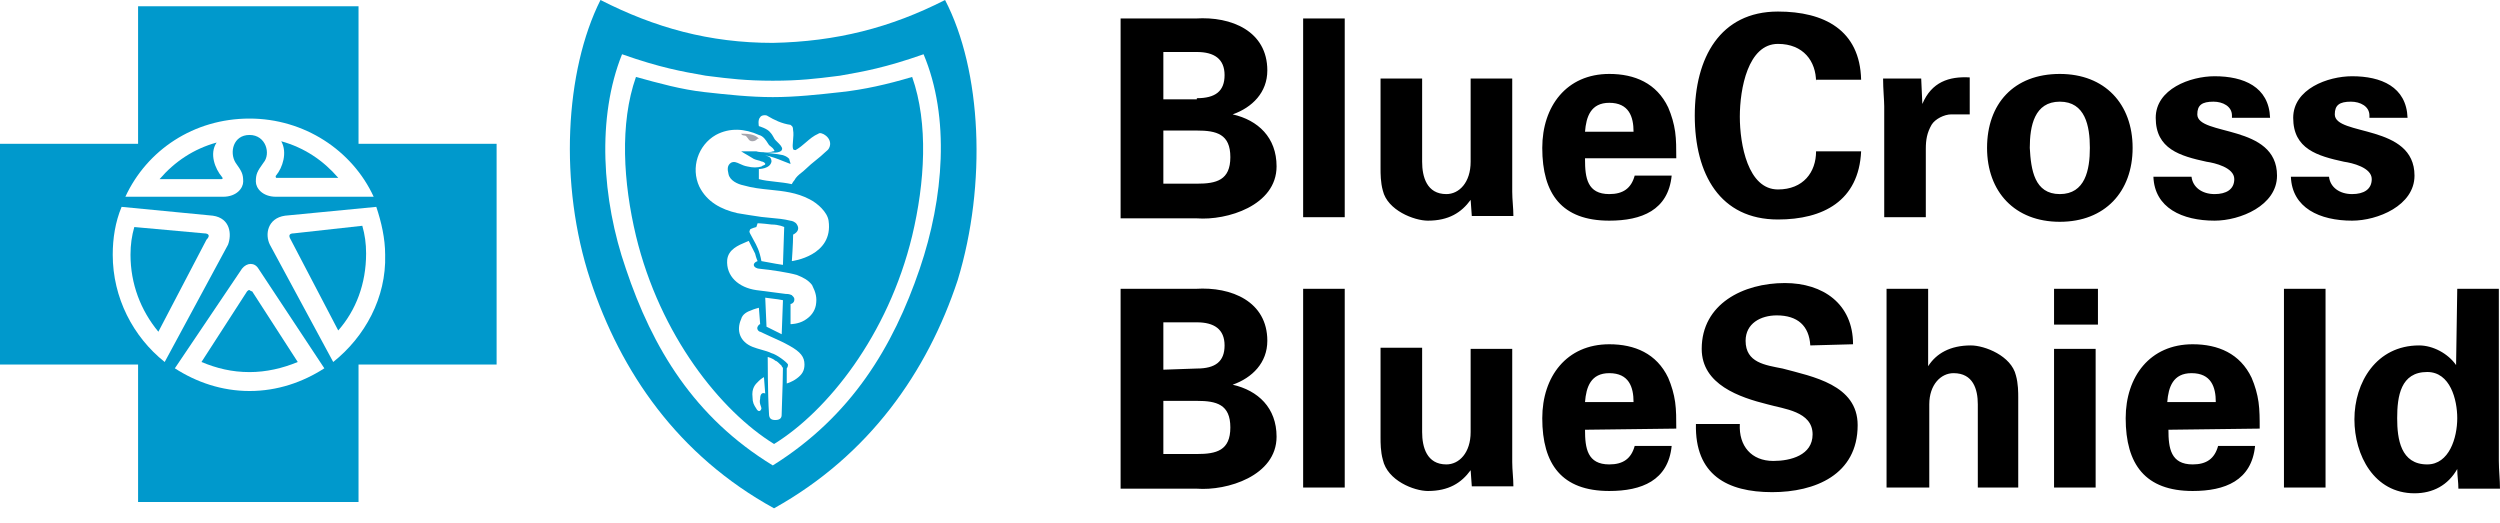
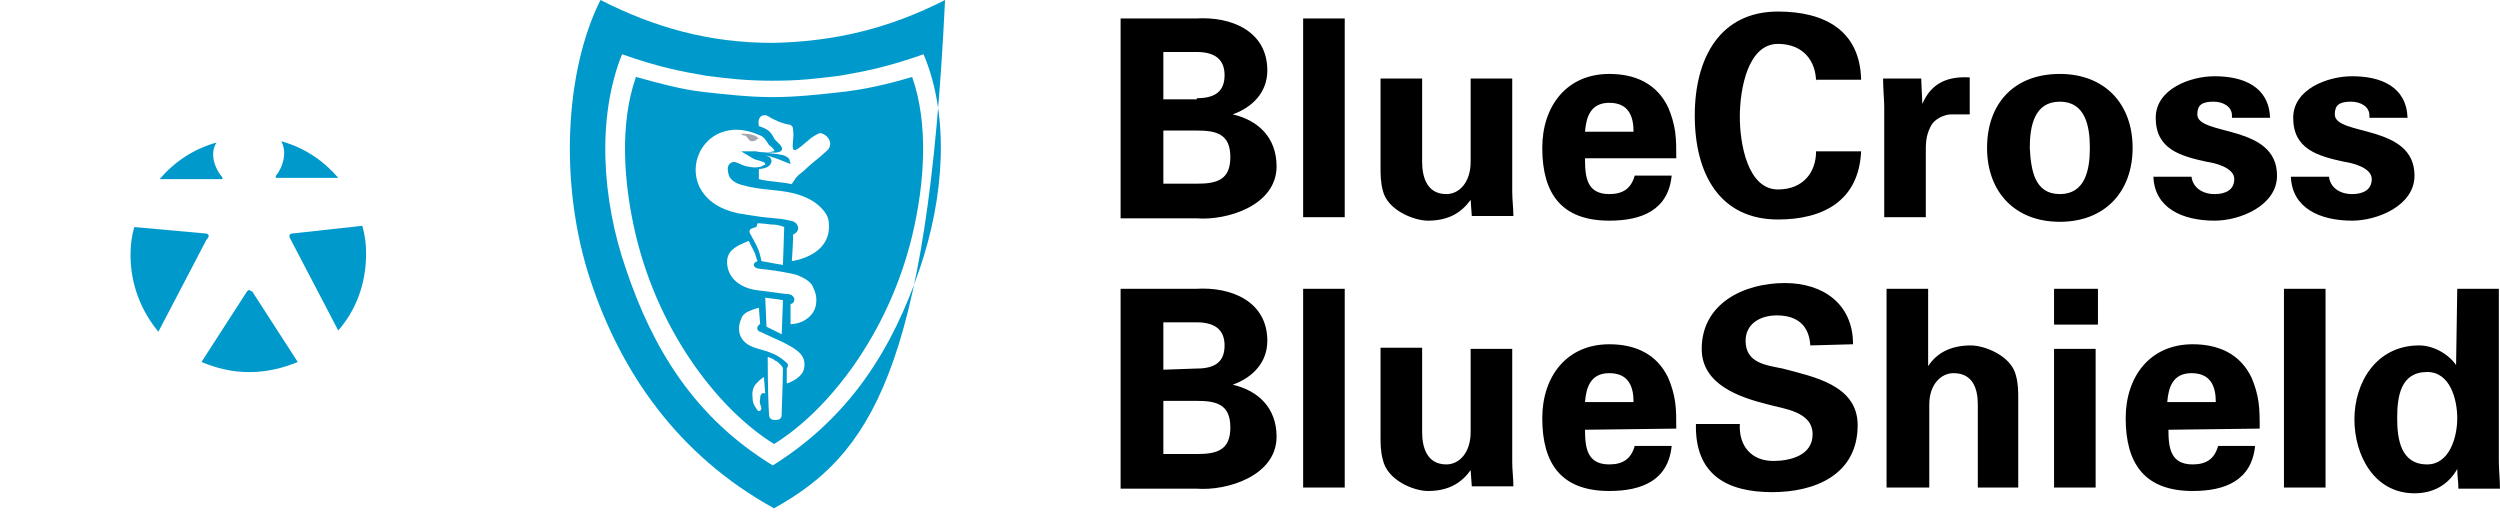
<svg xmlns="http://www.w3.org/2000/svg" width="129" height="27" viewBox="0 0 129 27" fill="none">
  <path d="M57.823 11.207V0.954H61.698C63.546 0.835 65.394 1.609 65.394 3.636C65.394 4.769 64.619 5.544 63.605 5.902C64.917 6.2 65.871 7.094 65.871 8.584C65.871 10.611 63.307 11.386 61.757 11.267H57.823V11.207ZM61.757 5.067C62.711 5.067 63.188 4.709 63.188 3.875C63.188 3.04 62.652 2.683 61.757 2.683H60.029V5.127H61.757V5.067ZM61.757 9.478C62.771 9.478 63.486 9.299 63.486 8.107C63.486 6.915 62.771 6.736 61.757 6.736H60.029V9.478H61.757ZM69.388 0.954V11.207H67.242V0.954H69.388ZM75.885 10.313C75.409 10.969 74.753 11.386 73.68 11.386C72.964 11.386 71.593 10.849 71.355 9.836C71.236 9.419 71.236 8.942 71.236 8.703V4.054H73.382V8.346C73.382 9.121 73.62 10.015 74.633 10.015C75.289 10.015 75.885 9.419 75.885 8.346V4.054H78.031V9.896C78.031 10.313 78.091 10.73 78.091 11.147H75.945L75.885 10.313ZM81.787 8.226C81.787 9.18 81.906 10.015 83.039 10.015C83.754 10.015 84.171 9.717 84.35 9.061H86.258C86.079 10.849 84.708 11.386 83.039 11.386C80.595 11.386 79.581 10.015 79.581 7.63C79.581 5.484 80.833 3.815 83.039 3.815C84.35 3.815 85.483 4.292 86.079 5.544C86.258 5.961 86.377 6.378 86.437 6.796C86.496 7.213 86.496 7.69 86.496 8.167H81.787V8.226ZM84.291 6.796C84.291 6.021 84.052 5.305 83.039 5.305C82.085 5.305 81.847 6.021 81.787 6.796H84.291ZM93.709 4.232C93.709 3.159 93.053 2.265 91.742 2.265C90.192 2.265 89.775 4.59 89.775 6.021C89.775 7.451 90.192 9.776 91.742 9.776C93.053 9.776 93.709 8.882 93.709 7.809H96.034C95.915 10.372 94.067 11.326 91.742 11.326C88.761 11.326 87.45 9.001 87.45 5.961C87.45 2.981 88.761 0.596 91.742 0.596C94.126 0.596 95.974 1.55 96.034 4.113H93.709V4.232ZM99.134 4.054L99.193 5.365C99.67 4.232 100.565 3.934 101.638 3.994V5.902H100.684C100.326 5.902 99.849 6.14 99.67 6.438C99.432 6.855 99.372 7.213 99.372 7.69V11.207H97.226V5.484C97.226 5.186 97.167 4.59 97.167 4.054H99.134ZM106.287 11.445C103.962 11.445 102.532 9.895 102.532 7.63C102.532 5.365 103.903 3.815 106.287 3.815C108.612 3.815 110.043 5.365 110.043 7.63C110.043 9.895 108.612 11.445 106.287 11.445ZM106.287 10.015C107.599 10.015 107.837 8.763 107.837 7.63C107.837 6.498 107.599 5.246 106.287 5.246C104.976 5.246 104.737 6.498 104.737 7.63C104.797 8.763 104.976 10.015 106.287 10.015ZM115.169 5.961C115.169 5.484 114.692 5.246 114.216 5.246C113.619 5.246 113.381 5.425 113.381 5.902C113.381 7.034 117.494 6.378 117.494 9.061C117.494 10.611 115.587 11.386 114.275 11.386C112.606 11.386 111.175 10.73 111.116 9.121H113.083C113.143 9.657 113.619 10.015 114.275 10.015C114.871 10.015 115.289 9.776 115.289 9.24C115.289 8.644 114.275 8.405 113.858 8.346C112.487 8.048 111.235 7.69 111.235 6.08C111.235 4.59 113.023 3.934 114.275 3.934C115.765 3.934 117.077 4.471 117.136 6.08H115.169V5.961ZM122.263 5.961C122.263 5.484 121.786 5.246 121.309 5.246C120.713 5.246 120.475 5.425 120.475 5.902C120.475 7.034 124.588 6.378 124.588 9.061C124.588 10.611 122.68 11.386 121.369 11.386C119.7 11.386 118.269 10.73 118.21 9.121H120.177C120.236 9.657 120.713 10.015 121.369 10.015C121.965 10.015 122.382 9.776 122.382 9.24C122.382 8.644 121.369 8.405 120.952 8.346C119.581 8.048 118.329 7.69 118.329 6.08C118.329 4.59 120.117 3.934 121.369 3.934C122.859 3.934 124.171 4.471 124.23 6.08H122.263V5.961ZM57.823 25.156V14.903H61.698C63.546 14.784 65.394 15.559 65.394 17.585C65.394 18.718 64.619 19.493 63.605 19.851C64.917 20.149 65.871 21.043 65.871 22.533C65.871 24.56 63.307 25.335 61.757 25.216H57.823V25.156ZM61.757 19.016C62.711 19.016 63.188 18.658 63.188 17.824C63.188 16.989 62.652 16.632 61.757 16.632H60.029V19.076L61.757 19.016ZM61.757 23.427C62.771 23.427 63.486 23.248 63.486 22.056C63.486 20.864 62.771 20.685 61.757 20.685H60.029V23.427H61.757ZM69.388 14.903V25.156H67.242V14.903H69.388ZM75.885 24.262C75.409 24.918 74.753 25.335 73.68 25.335C72.964 25.335 71.593 24.798 71.355 23.725C71.236 23.308 71.236 22.831 71.236 22.593V17.943H73.382V22.295C73.382 23.07 73.62 23.964 74.633 23.964C75.289 23.964 75.885 23.368 75.885 22.295V18.003H78.031V23.845C78.031 24.262 78.091 24.679 78.091 25.096H75.945L75.885 24.262ZM81.787 22.175C81.787 23.129 81.906 23.964 83.039 23.964C83.754 23.964 84.171 23.666 84.35 23.01H86.258C86.079 24.798 84.708 25.335 83.039 25.335C80.595 25.335 79.581 23.964 79.581 21.579C79.581 19.433 80.833 17.764 83.039 17.764C84.35 17.764 85.483 18.241 86.079 19.493C86.258 19.91 86.377 20.328 86.437 20.745C86.496 21.162 86.496 21.639 86.496 22.116L81.787 22.175ZM84.291 20.745C84.291 19.97 84.052 19.255 83.039 19.255C82.085 19.255 81.847 19.97 81.787 20.745H84.291ZM93.411 17.824C93.352 16.81 92.755 16.274 91.682 16.274C90.848 16.274 90.073 16.691 90.073 17.585C90.073 18.718 91.086 18.837 91.981 19.016C93.53 19.433 95.855 19.851 95.855 21.937C95.855 24.5 93.65 25.395 91.444 25.395C89.119 25.395 87.45 24.5 87.51 21.877H89.775C89.715 23.01 90.371 23.785 91.504 23.785C92.398 23.785 93.53 23.487 93.53 22.414C93.53 21.222 92.04 21.102 91.206 20.864C89.775 20.506 87.808 19.851 87.808 18.003C87.808 15.678 89.954 14.605 92.1 14.605C94.067 14.605 95.617 15.678 95.617 17.764L93.411 17.824ZM97.346 25.156V14.903H99.492V18.897C99.909 18.241 100.624 17.824 101.697 17.824C102.412 17.824 103.784 18.36 104.022 19.374C104.141 19.791 104.141 20.268 104.141 20.506V25.156H102.055V20.864C102.055 20.089 101.816 19.255 100.803 19.255C100.147 19.255 99.551 19.851 99.551 20.864V25.156H97.346ZM108.254 14.903V16.751H105.989V14.903H108.254ZM108.135 18.003V25.156H105.989V18.003H108.135ZM111.891 22.175C111.891 23.129 112.01 23.964 113.143 23.964C113.858 23.964 114.275 23.666 114.454 23.01H116.362C116.183 24.798 114.812 25.335 113.143 25.335C110.698 25.335 109.685 23.964 109.685 21.579C109.685 19.433 110.937 17.764 113.143 17.764C114.454 17.764 115.587 18.241 116.183 19.493C116.362 19.91 116.481 20.328 116.54 20.745C116.6 21.162 116.6 21.639 116.6 22.116L111.891 22.175ZM114.335 20.745C114.335 19.97 114.096 19.255 113.083 19.255C112.129 19.255 111.891 19.97 111.831 20.745H114.335ZM119.998 14.903V25.156H117.852V14.903H119.998ZM126.794 14.903H128.94V23.785C128.94 24.262 128.999 24.739 128.999 25.216H126.853C126.853 24.858 126.794 24.56 126.794 24.202C126.317 25.037 125.542 25.454 124.588 25.454C122.502 25.454 121.488 23.487 121.488 21.639C121.488 19.731 122.621 17.824 124.826 17.824C125.542 17.824 126.317 18.241 126.734 18.837L126.794 14.903ZM125.244 23.964C126.376 23.964 126.794 22.593 126.794 21.579C126.794 20.626 126.436 19.195 125.244 19.195C123.873 19.195 123.694 20.447 123.694 21.579C123.694 22.652 123.873 23.964 125.244 23.964Z" fill="black" />
  <path d="M39.09 7.159C39.025 7.224 38.96 7.289 38.829 7.289C38.633 7.289 38.633 7.159 38.502 7.029C38.437 6.964 38.306 7.029 38.24 6.899C38.502 6.899 38.96 6.899 39.156 7.159C39.221 7.159 39.09 7.159 39.09 7.159Z" fill="#A5A5AD" />
-   <path fill-rule="evenodd" clip-rule="evenodd" d="M18.5 7.42V0.325H7.125V7.42H0V18.809H7.125V25.904H18.5V18.809H25.625V7.42H18.5ZM12.876 6.118C15.686 6.118 18.171 7.745 19.282 10.153H14.248C13.529 10.153 13.202 9.698 13.202 9.372C13.202 8.982 13.268 8.852 13.595 8.396C13.987 7.94 13.725 6.964 12.876 6.964C12.026 6.964 11.83 7.875 12.156 8.396C12.483 8.852 12.549 8.982 12.549 9.372C12.549 9.698 12.222 10.153 11.503 10.153H6.469C7.581 7.745 9.999 6.118 12.876 6.118ZM6.275 10.674C5.948 11.455 5.817 12.301 5.817 13.147C5.817 15.36 6.863 17.378 8.498 18.679L11.766 12.626C11.962 12.106 11.897 11.26 10.982 11.129L6.275 10.674ZM16.736 19.005C15.624 19.721 14.317 20.176 12.879 20.176C11.441 20.176 10.133 19.721 9.022 19.005L12.487 13.863C12.748 13.537 13.14 13.537 13.336 13.863L16.736 19.005ZM13.926 12.626L17.194 18.679C18.828 17.378 19.94 15.36 19.874 13.147C19.874 12.301 19.678 11.455 19.417 10.674L14.71 11.129C13.795 11.26 13.664 12.106 13.926 12.626Z" fill="#0099CC" />
  <path d="M10.525 12.041L6.93 11.715C6.799 12.171 6.734 12.626 6.734 13.147C6.734 14.644 7.257 16.011 8.172 17.117L10.656 12.366C10.852 12.171 10.787 12.041 10.525 12.041Z" fill="#0099CC" />
  <path d="M12.88 14.969C12.815 14.969 12.815 14.969 12.749 15.034L10.396 18.679C11.18 19.005 11.965 19.2 12.88 19.2C13.73 19.2 14.579 19.005 15.364 18.679L13.011 15.034C12.945 15.034 12.88 14.969 12.88 14.969Z" fill="#0099CC" />
  <path d="M11.177 7.355C10.001 7.68 9.02 8.331 8.235 9.242H11.439C11.504 9.242 11.504 9.177 11.439 9.112C11.112 8.721 10.785 7.94 11.177 7.355Z" fill="#0099CC" />
  <path d="M15.165 12.041C14.904 12.041 14.904 12.171 14.969 12.301L17.453 17.052C18.368 16.011 18.891 14.644 18.891 13.082C18.891 12.561 18.826 12.106 18.695 11.65L15.165 12.041Z" fill="#0099CC" />
  <path d="M17.455 9.177C16.67 8.266 15.69 7.615 14.513 7.289C14.84 7.875 14.578 8.656 14.252 9.047C14.186 9.112 14.252 9.177 14.252 9.177H17.455Z" fill="#0099CC" />
  <path fill-rule="evenodd" clip-rule="evenodd" d="M43.406 4.751C42.23 4.881 41.053 5.011 39.876 5.011C38.7 5.011 37.523 4.881 36.346 4.751C35.17 4.621 33.993 4.296 32.816 3.97H32.816C31.966 6.378 32.163 9.437 32.816 12.171C34.058 17.312 37.196 21.218 39.942 22.91C42.687 21.218 45.825 17.312 47.067 12.171C47.721 9.437 47.917 6.378 47.067 3.97C45.76 4.361 44.583 4.621 43.406 4.751ZM39.224 20.567C39.181 20.736 39.221 20.85 39.255 20.945C39.273 20.996 39.289 21.042 39.289 21.087C39.224 21.283 39.093 21.218 39.028 21.087C38.897 20.892 38.831 20.762 38.831 20.502C38.772 20.026 38.985 19.822 39.122 19.691L39.122 19.691C39.135 19.678 39.147 19.667 39.158 19.655C39.289 19.525 39.42 19.46 39.42 19.46L39.485 20.306C39.354 20.241 39.224 20.306 39.224 20.567ZM40.007 21.673C40.268 21.673 40.333 21.543 40.333 21.413C40.333 21.282 40.344 20.982 40.357 20.624L40.357 20.624V20.624V20.624V20.624V20.624L40.357 20.623L40.357 20.623L40.357 20.623L40.357 20.623L40.357 20.623L40.357 20.623C40.376 20.091 40.399 19.432 40.399 19.005C40.399 18.972 40.382 18.956 40.366 18.94C40.35 18.923 40.333 18.907 40.333 18.875C40.203 18.744 40.072 18.614 40.007 18.614C39.876 18.484 39.614 18.419 39.614 18.419C39.614 18.419 39.614 20.372 39.68 21.348C39.68 21.608 39.81 21.673 40.007 21.673ZM41.119 19.525C40.858 19.721 40.596 19.786 40.596 19.786V19.005C40.596 19.005 40.662 18.94 40.662 18.809C40.596 18.679 40.073 18.289 39.812 18.224C39.668 18.152 39.485 18.1 39.294 18.046L39.294 18.046C39.139 18.002 38.978 17.957 38.831 17.898C38.178 17.638 37.981 17.052 38.243 16.466C38.308 16.206 38.57 16.076 38.766 16.011C38.897 15.946 39.158 15.881 39.158 15.881L39.224 16.727C39.224 16.727 39.158 16.727 39.093 16.857C39.027 16.987 39.158 17.117 39.224 17.117C39.37 17.19 39.552 17.272 39.747 17.359C40.075 17.506 40.44 17.67 40.727 17.833C41.315 18.159 41.511 18.419 41.511 18.809C41.511 19.135 41.381 19.33 41.119 19.525ZM39.897 15.413C39.788 15.4 39.661 15.385 39.486 15.36L39.552 16.857L39.944 17.052L40.336 17.247L40.401 15.49C40.199 15.45 40.072 15.434 39.897 15.413ZM42.099 15.751C42.034 16.076 41.838 16.336 41.511 16.532C41.184 16.727 40.792 16.727 40.792 16.727V15.685C40.792 15.685 40.857 15.685 40.923 15.62C40.988 15.555 40.988 15.49 40.988 15.425C40.988 15.36 40.923 15.295 40.857 15.23C40.727 15.165 40.596 15.165 40.53 15.165C40.269 15.132 40.024 15.1 39.779 15.067C39.533 15.034 39.288 15.002 39.027 14.97C38.112 14.839 37.458 14.254 37.523 13.407C37.583 12.87 38.084 12.661 38.52 12.479C38.559 12.463 38.597 12.447 38.635 12.431L38.962 13.082C39.027 13.342 39.092 13.473 39.092 13.473C39.092 13.473 38.896 13.538 38.896 13.668C38.896 13.798 39.092 13.863 39.158 13.863C39.811 13.928 40.661 14.058 41.119 14.188C41.446 14.319 41.707 14.449 41.903 14.709C42.099 15.1 42.165 15.36 42.099 15.751ZM39.812 11.585C39.289 11.52 39.093 11.52 39.093 11.52L39.027 11.715C39.027 11.715 38.766 11.78 38.7 11.845C38.7 11.867 38.693 11.882 38.686 11.896C38.671 11.925 38.657 11.954 38.7 12.041C38.765 12.169 38.825 12.277 38.881 12.378C39.054 12.689 39.19 12.933 39.289 13.473C39.446 13.498 39.582 13.525 39.718 13.551C39.922 13.59 40.126 13.629 40.4 13.668L40.465 11.715C40.465 11.715 40.204 11.585 39.812 11.585ZM40.859 13.473C40.859 13.473 40.925 12.561 40.925 12.106C41.186 11.976 41.252 11.78 41.121 11.585C41.056 11.455 40.859 11.39 40.794 11.39C40.44 11.302 40.116 11.273 39.781 11.244H39.781L39.781 11.244C39.621 11.23 39.459 11.216 39.291 11.194C38.833 11.13 38.441 11.064 38.048 10.999C37.199 10.804 36.48 10.414 36.087 9.633C35.63 8.656 36.022 7.485 36.937 6.964C37.656 6.574 38.441 6.639 39.16 6.964C39.385 7.02 39.513 7.22 39.627 7.4L39.627 7.4C39.646 7.429 39.664 7.457 39.683 7.485C39.703 7.504 39.728 7.524 39.757 7.546C39.821 7.595 39.899 7.654 39.944 7.745C40.01 7.81 39.879 7.81 39.879 7.81C39.748 7.875 39.225 7.875 39.029 7.81H38.245C38.343 7.875 38.457 7.94 38.572 8.005L38.572 8.005C38.686 8.07 38.8 8.136 38.898 8.201C38.964 8.233 39.029 8.249 39.094 8.266C39.16 8.282 39.225 8.298 39.291 8.331C39.356 8.331 39.487 8.396 39.487 8.461C39.487 8.498 39.445 8.514 39.398 8.532C39.36 8.547 39.319 8.563 39.291 8.591C39.094 8.656 38.833 8.656 38.572 8.591C38.413 8.565 38.286 8.507 38.175 8.455C38.01 8.379 37.877 8.318 37.722 8.396C37.526 8.526 37.526 8.721 37.591 8.982C37.656 9.307 38.048 9.502 38.375 9.567C38.821 9.698 39.277 9.745 39.735 9.792C40.42 9.862 41.109 9.932 41.775 10.283C42.167 10.479 42.69 10.934 42.755 11.39C43.017 13.212 40.859 13.473 40.859 13.473ZM42.652 7.79C42.723 7.73 42.77 7.691 42.817 7.55C42.948 7.094 42.36 6.769 42.229 6.899C41.978 7.006 41.786 7.172 41.588 7.343C41.425 7.484 41.259 7.628 41.052 7.745C41.052 7.745 40.922 7.745 40.922 7.68C40.89 7.586 40.904 7.43 40.92 7.259C40.937 7.075 40.955 6.872 40.922 6.704C40.922 6.549 40.881 6.517 40.831 6.478C40.818 6.468 40.805 6.457 40.791 6.443C40.333 6.378 39.941 6.183 39.614 5.988C39.549 5.923 39.287 5.923 39.222 6.053C39.091 6.183 39.157 6.508 39.157 6.508C39.157 6.508 39.614 6.639 39.745 6.834C39.822 6.91 39.876 7.009 39.921 7.09C39.952 7.148 39.979 7.197 40.007 7.224L40.203 7.42C40.333 7.55 40.399 7.68 40.333 7.745C40.333 7.81 40.137 7.875 40.007 7.875H39.418C39.418 7.875 40.137 7.94 40.399 8.005C40.595 8.07 40.66 8.136 40.726 8.201C40.726 8.233 40.742 8.282 40.758 8.331C40.775 8.38 40.791 8.428 40.791 8.461C40.66 8.412 40.538 8.363 40.42 8.317C40.091 8.185 39.801 8.07 39.484 8.016C39.457 8.009 39.434 8.005 39.418 8.005C39.44 8.009 39.462 8.012 39.484 8.016C39.57 8.037 39.695 8.086 39.745 8.136C39.81 8.201 39.81 8.331 39.81 8.331C39.745 8.721 39.157 8.721 39.157 8.721V9.242C39.397 9.31 39.691 9.343 40.002 9.377C40.283 9.408 40.577 9.441 40.856 9.502C40.856 9.502 40.922 9.372 40.987 9.307C41.074 9.134 41.219 9.018 41.365 8.902C41.437 8.844 41.51 8.786 41.575 8.721C41.748 8.55 41.939 8.396 42.119 8.251C42.28 8.121 42.432 7.998 42.556 7.875C42.592 7.839 42.624 7.813 42.652 7.79Z" fill="#0099CC" />
-   <path fill-rule="evenodd" clip-rule="evenodd" d="M39.875 2.213C43.144 2.148 45.954 1.432 48.765 0C50.661 3.645 50.922 9.502 49.419 14.449C47.85 19.2 44.843 23.495 39.94 26.229C34.972 23.495 32.031 19.2 30.462 14.449C28.828 9.502 29.154 3.645 30.985 0C33.796 1.432 36.606 2.213 39.875 2.213ZM39.877 24.016C43.93 21.478 46.087 17.898 47.46 13.863C48.702 10.218 49.029 6.053 47.656 2.799C45.69 3.493 44.524 3.698 43.442 3.887C43.408 3.893 43.375 3.899 43.342 3.905C43.264 3.915 43.187 3.924 43.11 3.934C42.156 4.054 41.269 4.165 39.877 4.165C38.486 4.165 37.598 4.054 36.645 3.934C36.568 3.924 36.491 3.915 36.413 3.905C36.379 3.899 36.346 3.893 36.313 3.887C35.23 3.698 34.064 3.493 32.098 2.799C30.791 6.053 31.052 10.283 32.294 13.863C33.667 17.963 35.824 21.543 39.877 24.016Z" fill="#0099CC" />
+   <path fill-rule="evenodd" clip-rule="evenodd" d="M39.875 2.213C43.144 2.148 45.954 1.432 48.765 0C47.85 19.2 44.843 23.495 39.94 26.229C34.972 23.495 32.031 19.2 30.462 14.449C28.828 9.502 29.154 3.645 30.985 0C33.796 1.432 36.606 2.213 39.875 2.213ZM39.877 24.016C43.93 21.478 46.087 17.898 47.46 13.863C48.702 10.218 49.029 6.053 47.656 2.799C45.69 3.493 44.524 3.698 43.442 3.887C43.408 3.893 43.375 3.899 43.342 3.905C43.264 3.915 43.187 3.924 43.11 3.934C42.156 4.054 41.269 4.165 39.877 4.165C38.486 4.165 37.598 4.054 36.645 3.934C36.568 3.924 36.491 3.915 36.413 3.905C36.379 3.899 36.346 3.893 36.313 3.887C35.23 3.698 34.064 3.493 32.098 2.799C30.791 6.053 31.052 10.283 32.294 13.863C33.667 17.963 35.824 21.543 39.877 24.016Z" fill="#0099CC" />
</svg>